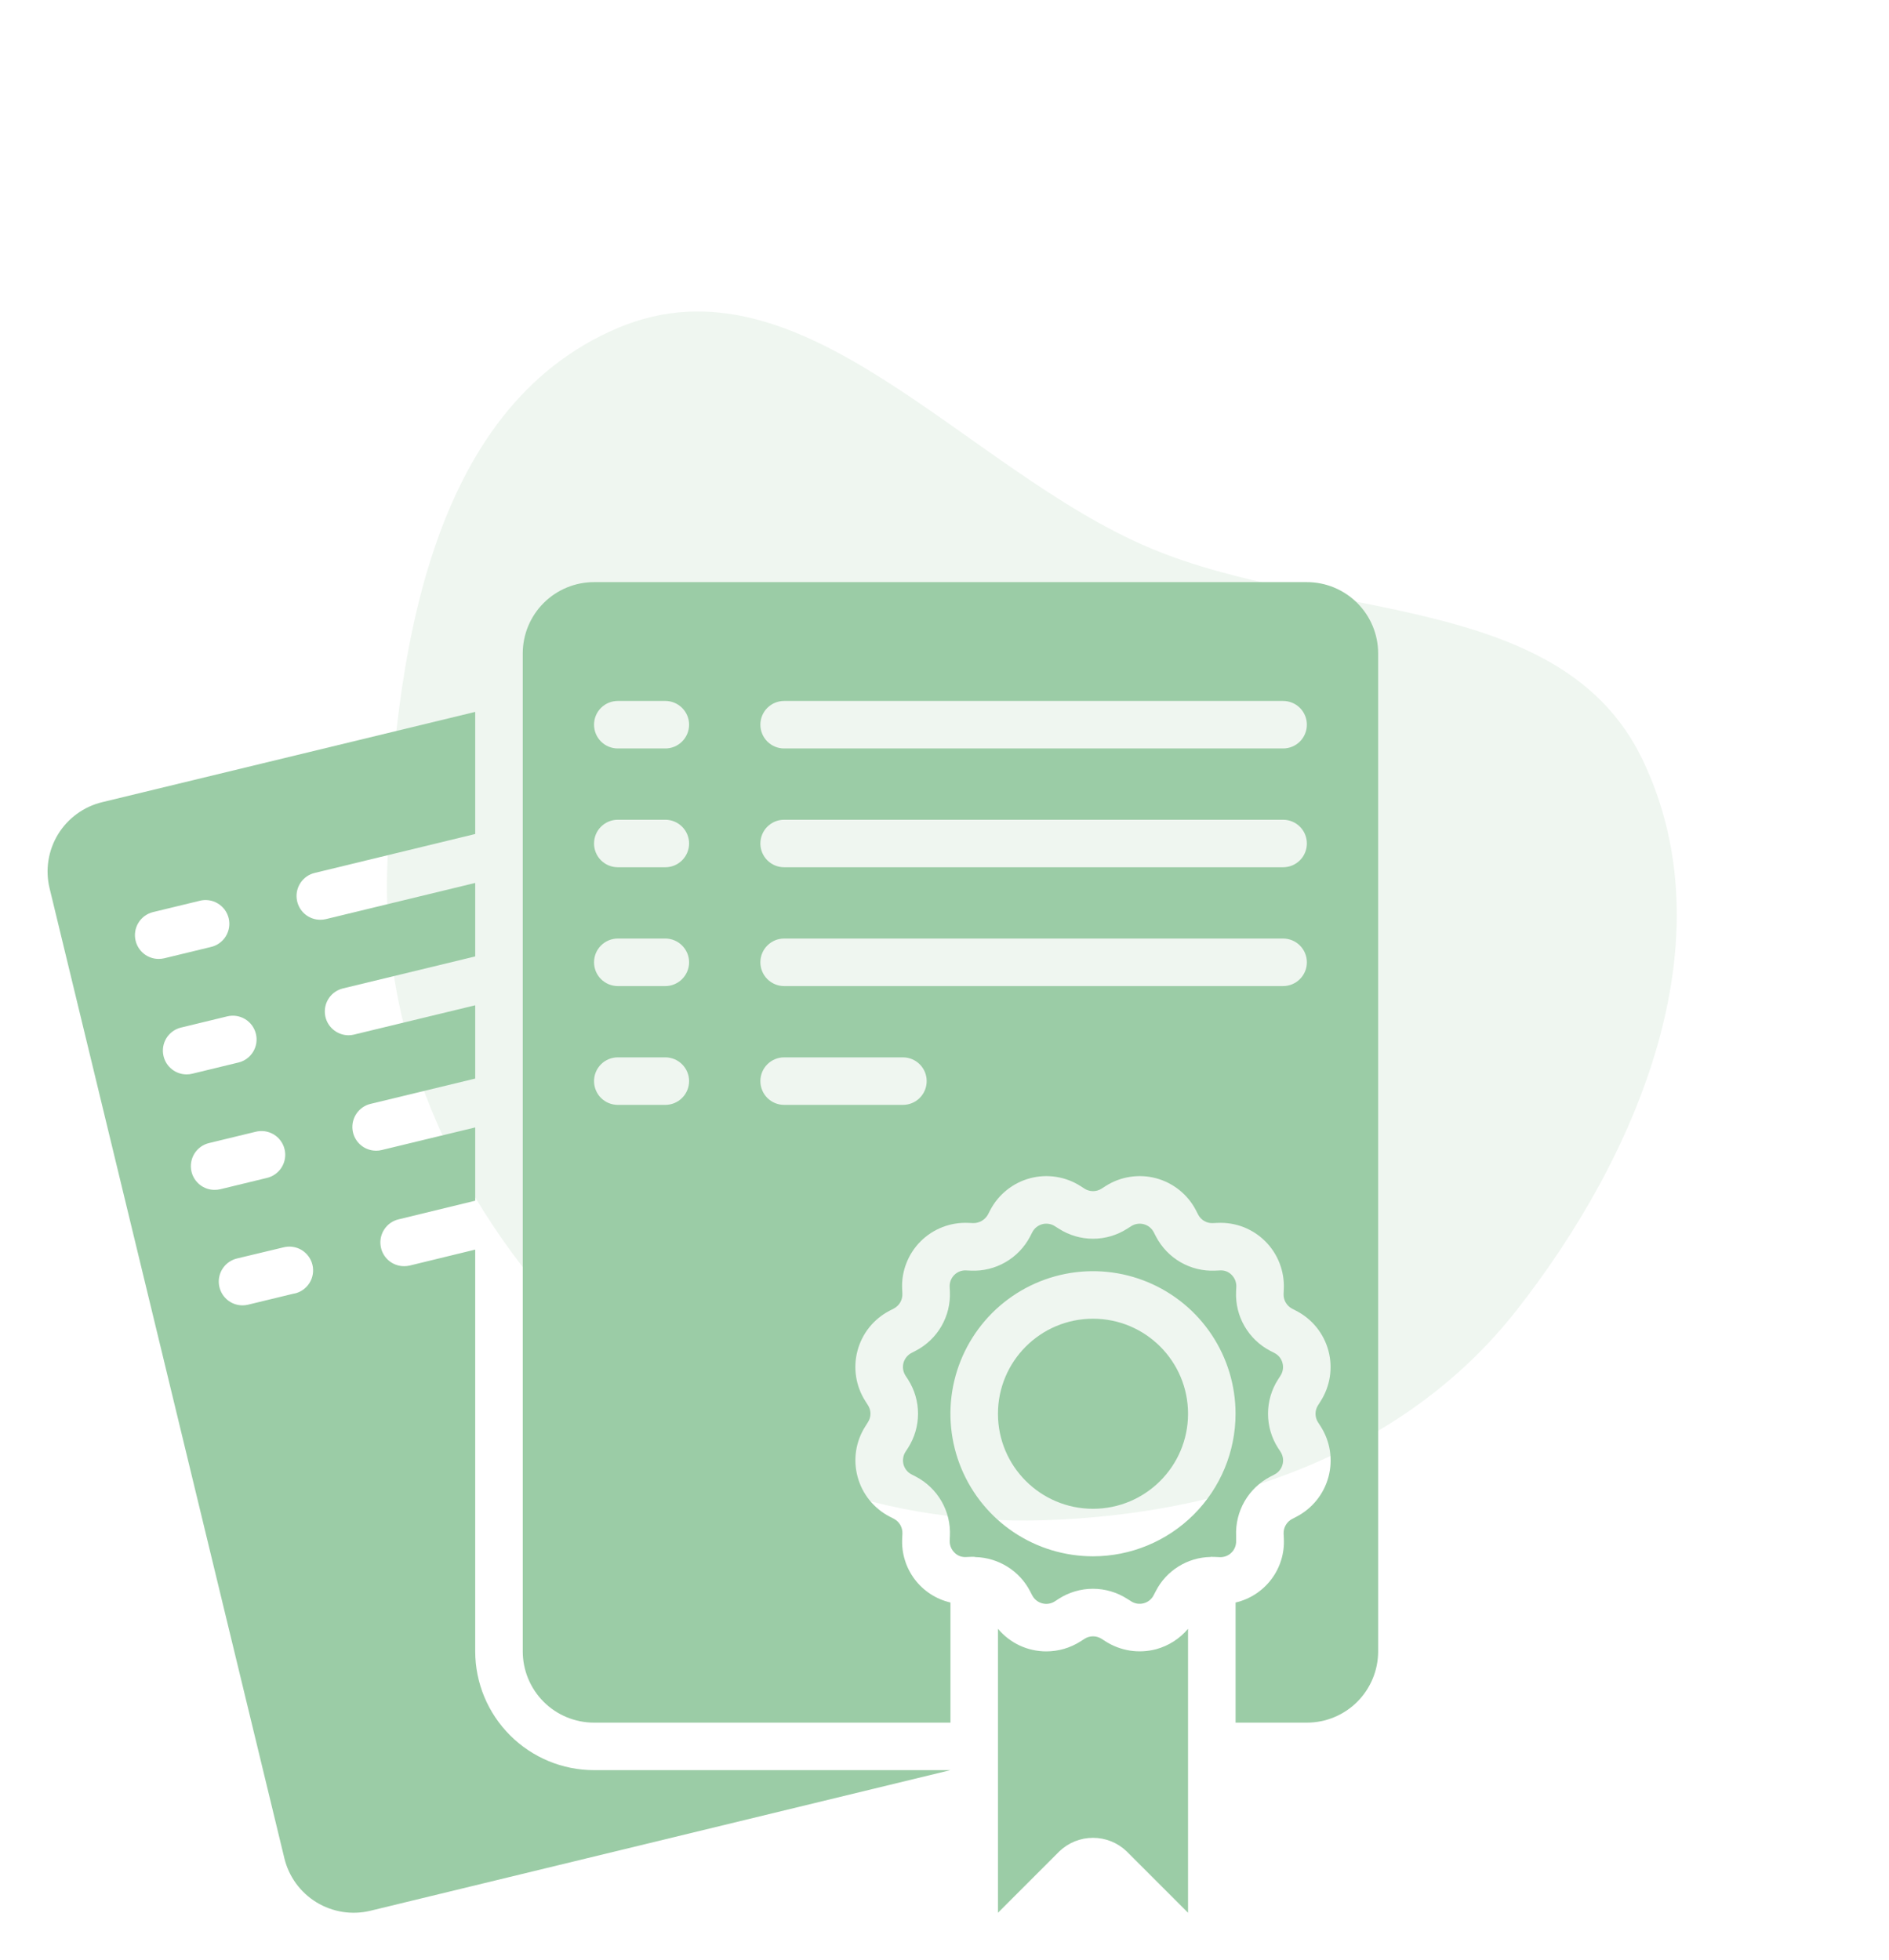
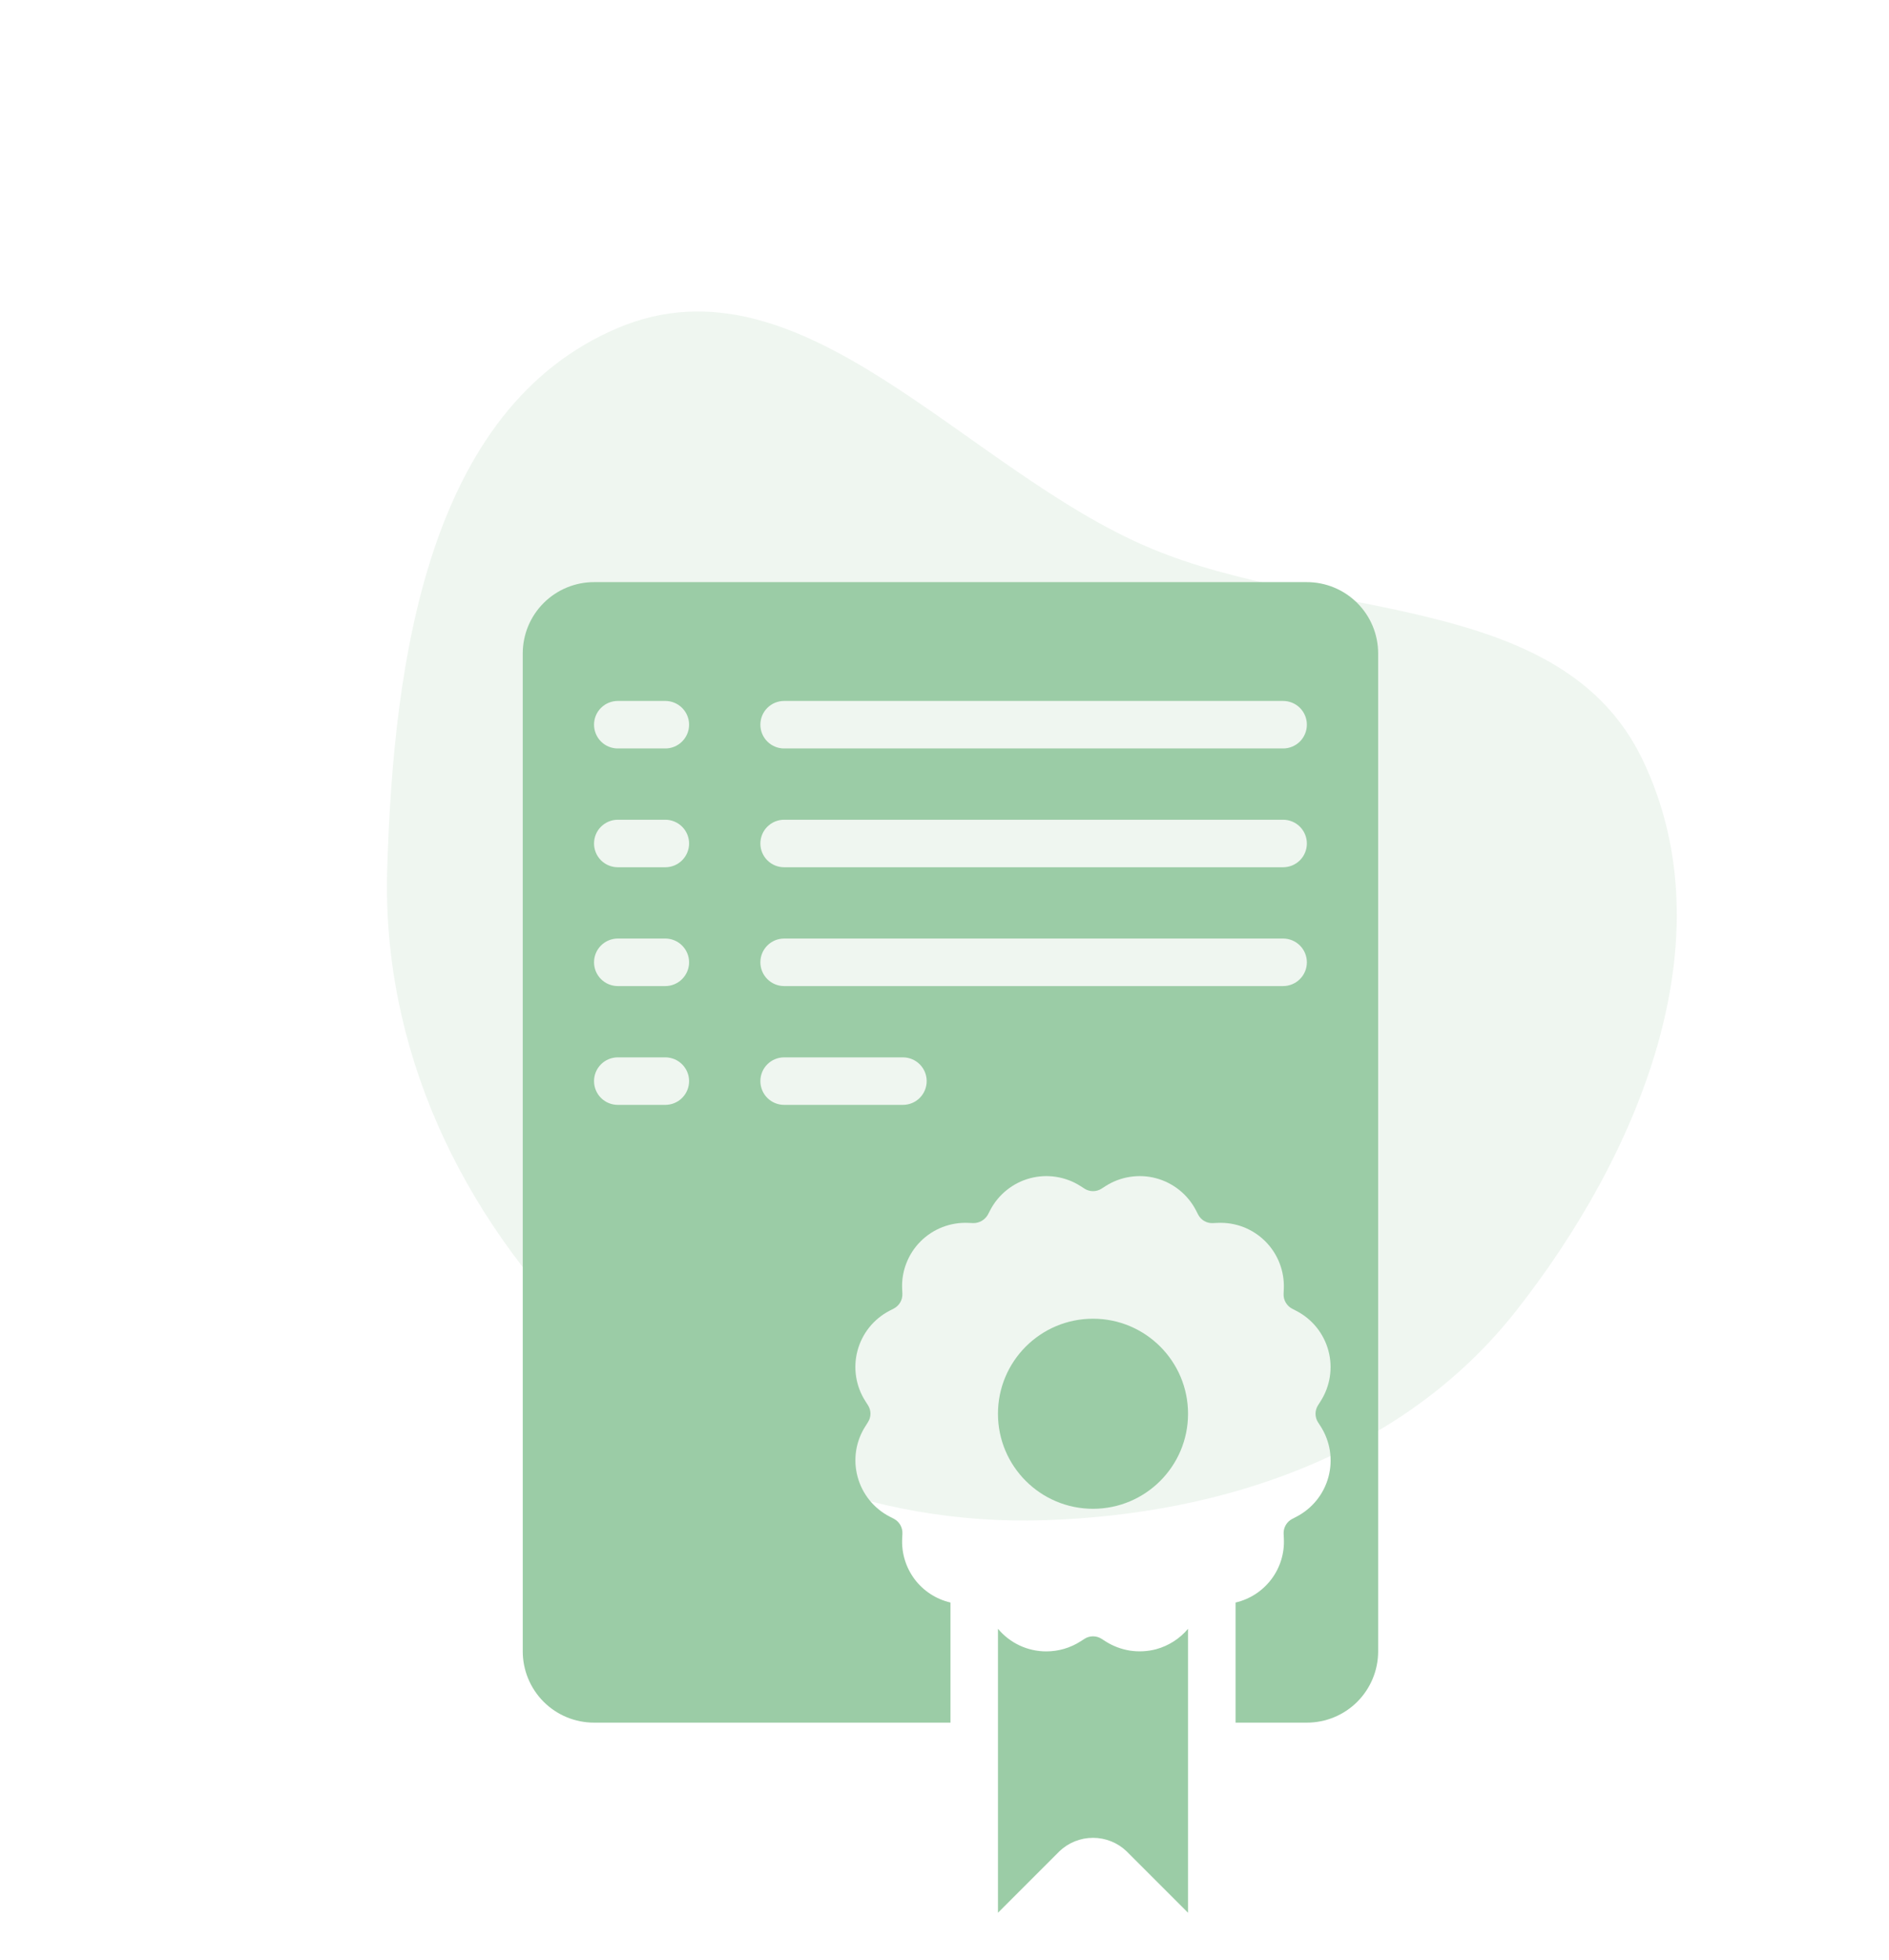
<svg xmlns="http://www.w3.org/2000/svg" width="53" height="55" viewBox="0 0 53 55" fill="none">
  <path opacity="0.16" fill-rule="evenodd" clip-rule="evenodd" d="M42.529 36.79C39.398 40.766 34.392 42.494 29.288 42.654C24.489 42.805 19.918 41.008 16.489 37.608C12.899 34.049 10.714 29.393 10.864 24.388C11.04 18.576 11.992 11.452 17.345 9.198C22.513 7.023 27.05 13.176 32.27 15.377C37.13 17.427 43.813 16.572 46.087 21.318C48.515 26.386 45.964 32.426 42.529 36.79Z" fill="#99C39F" />
  <path d="M32.437 46.273C32.198 46.336 31.948 46.349 31.704 46.312C31.459 46.273 31.226 46.185 31.017 46.052L30.906 45.981C30.835 45.935 30.752 45.911 30.667 45.911C30.583 45.911 30.5 45.935 30.429 45.981L30.315 46.054C30.029 46.237 29.695 46.334 29.355 46.334C29.097 46.334 28.841 46.277 28.607 46.168C28.373 46.058 28.165 45.898 28 45.699V53.667L29.724 51.943C29.978 51.7 30.316 51.565 30.667 51.565C31.018 51.565 31.355 51.7 31.609 51.943L33.333 53.667V45.7C33.1 45.978 32.787 46.178 32.437 46.273Z" fill="#9BCCA6" />
  <path d="M30.667 42.333C32.139 42.333 33.333 41.139 33.333 39.667C33.333 38.194 32.139 37 30.667 37C29.194 37 28 38.194 28 39.667C28 41.139 29.194 42.333 30.667 42.333Z" fill="#9BCCA6" />
-   <path d="M34.682 43.091C34.668 42.752 34.75 42.416 34.92 42.122C35.09 41.828 35.34 41.589 35.641 41.432L35.758 41.371C35.813 41.343 35.862 41.304 35.901 41.255C35.94 41.207 35.968 41.152 35.984 41.092C36.001 41.032 36.004 40.97 35.995 40.909C35.985 40.848 35.963 40.789 35.93 40.737L35.857 40.625C35.674 40.339 35.577 40.006 35.577 39.666C35.577 39.326 35.674 38.993 35.857 38.707L35.928 38.596C35.961 38.545 35.984 38.486 35.993 38.425C36.003 38.364 35.999 38.302 35.983 38.242C35.968 38.182 35.939 38.127 35.901 38.078C35.862 38.03 35.813 37.991 35.758 37.962L35.639 37.901C35.338 37.744 35.088 37.504 34.918 37.21C34.748 36.916 34.666 36.579 34.681 36.24L34.687 36.106C34.69 36.045 34.68 35.984 34.658 35.926C34.636 35.869 34.602 35.817 34.559 35.773C34.516 35.728 34.464 35.693 34.407 35.671C34.349 35.649 34.287 35.64 34.225 35.645L34.092 35.651C33.753 35.666 33.416 35.584 33.122 35.414C32.828 35.244 32.589 34.993 32.432 34.692L32.372 34.575C32.344 34.52 32.304 34.471 32.256 34.432C32.208 34.393 32.152 34.365 32.093 34.349C32.033 34.333 31.971 34.329 31.91 34.339C31.848 34.348 31.79 34.37 31.738 34.403L31.627 34.474C31.34 34.658 31.007 34.756 30.667 34.756C30.327 34.756 29.994 34.658 29.708 34.474L29.597 34.404C29.545 34.37 29.487 34.348 29.426 34.339C29.365 34.329 29.302 34.332 29.243 34.348C29.183 34.364 29.127 34.392 29.079 34.431C29.031 34.47 28.992 34.518 28.963 34.573L28.902 34.693C28.745 34.994 28.505 35.244 28.211 35.414C27.917 35.584 27.58 35.666 27.241 35.651L27.107 35.645C27.046 35.641 26.984 35.651 26.927 35.673C26.869 35.695 26.817 35.729 26.774 35.773C26.73 35.817 26.697 35.869 26.674 35.926C26.652 35.984 26.642 36.045 26.645 36.106L26.651 36.24C26.666 36.579 26.584 36.915 26.414 37.209C26.244 37.503 25.994 37.742 25.692 37.899L25.575 37.96C25.52 37.988 25.472 38.028 25.433 38.076C25.394 38.124 25.366 38.179 25.349 38.239C25.333 38.299 25.33 38.361 25.339 38.422C25.349 38.483 25.371 38.542 25.404 38.594L25.477 38.706C25.66 38.992 25.757 39.325 25.757 39.665C25.757 40.005 25.66 40.338 25.477 40.624L25.406 40.734C25.372 40.786 25.35 40.845 25.341 40.906C25.331 40.967 25.334 41.029 25.35 41.089C25.366 41.149 25.395 41.204 25.433 41.253C25.472 41.301 25.52 41.34 25.575 41.368L25.695 41.43C25.996 41.587 26.246 41.827 26.416 42.121C26.585 42.415 26.668 42.752 26.652 43.091L26.646 43.224C26.644 43.286 26.654 43.347 26.676 43.405C26.698 43.462 26.732 43.514 26.775 43.558C26.818 43.603 26.87 43.638 26.927 43.66C26.985 43.682 27.047 43.691 27.108 43.687L27.242 43.681H27.331C27.346 43.681 27.358 43.688 27.372 43.688C27.689 43.697 27.997 43.79 28.265 43.958C28.534 44.125 28.753 44.361 28.899 44.642L28.96 44.759C28.988 44.814 29.027 44.863 29.076 44.902C29.124 44.941 29.18 44.969 29.239 44.985C29.299 45.002 29.361 45.005 29.422 44.996C29.484 44.987 29.542 44.964 29.594 44.931L29.706 44.858C29.992 44.675 30.325 44.577 30.665 44.577C31.005 44.577 31.338 44.675 31.624 44.858L31.735 44.928C31.787 44.962 31.845 44.984 31.906 44.994C31.967 45.003 32.029 45 32.089 44.984C32.149 44.968 32.204 44.94 32.252 44.901C32.301 44.862 32.34 44.814 32.368 44.759L32.43 44.64C32.575 44.357 32.795 44.119 33.065 43.951C33.335 43.783 33.645 43.691 33.963 43.685C33.974 43.685 33.984 43.679 33.995 43.679C34.007 43.679 34.011 43.684 34.02 43.684H34.087L34.22 43.69C34.281 43.693 34.343 43.683 34.4 43.661C34.458 43.639 34.51 43.605 34.553 43.561C34.597 43.518 34.631 43.466 34.653 43.408C34.675 43.351 34.685 43.289 34.682 43.228L34.682 43.091ZM30.666 43.666C29.875 43.666 29.102 43.432 28.444 42.992C27.787 42.553 27.274 41.928 26.971 41.197C26.668 40.466 26.589 39.662 26.743 38.886C26.898 38.11 27.279 37.398 27.838 36.838C28.398 36.279 29.11 35.898 29.886 35.743C30.662 35.589 31.466 35.668 32.197 35.971C32.928 36.274 33.553 36.786 33.992 37.444C34.432 38.102 34.666 38.875 34.666 39.666C34.666 40.727 34.244 41.744 33.494 42.494C32.744 43.244 31.727 43.666 30.666 43.666ZM13.333 46.333V35.061L11.497 35.508C11.445 35.52 11.392 35.527 11.339 35.526C11.176 35.527 11.018 35.467 10.896 35.359C10.774 35.251 10.696 35.101 10.677 34.939C10.657 34.777 10.698 34.614 10.791 34.48C10.884 34.345 11.023 34.25 11.182 34.212L13.333 33.689V31.633L10.71 32.267C10.658 32.28 10.606 32.287 10.553 32.286C10.389 32.286 10.232 32.226 10.11 32.118C9.988 32.01 9.91 31.86 9.891 31.698C9.872 31.537 9.913 31.373 10.006 31.239C10.099 31.105 10.238 31.01 10.396 30.972L13.333 30.262V28.206L9.933 29.028C9.882 29.041 9.829 29.047 9.776 29.047C9.613 29.046 9.457 28.985 9.336 28.877C9.214 28.768 9.137 28.62 9.118 28.458C9.099 28.297 9.139 28.134 9.232 28C9.324 27.867 9.463 27.771 9.621 27.733L13.333 26.835V24.773L9.144 25.788C9.092 25.8 9.039 25.807 8.986 25.806C8.823 25.806 8.665 25.746 8.544 25.638C8.422 25.53 8.344 25.38 8.325 25.218C8.305 25.056 8.346 24.893 8.439 24.759C8.532 24.625 8.671 24.53 8.83 24.492L13.333 23.4V19.974L2.867 22.507C2.611 22.569 2.37 22.68 2.158 22.835C1.945 22.99 1.765 23.185 1.628 23.409C1.491 23.633 1.4 23.883 1.359 24.142C1.318 24.402 1.329 24.667 1.391 24.922L7.978 52.136C8.039 52.391 8.151 52.632 8.305 52.845C8.46 53.057 8.655 53.237 8.879 53.374C9.104 53.511 9.353 53.602 9.612 53.643C9.872 53.684 10.137 53.673 10.393 53.611L26.666 49.666H16.666C15.783 49.666 14.936 49.314 14.311 48.689C13.686 48.064 13.334 47.217 13.333 46.333ZM3.805 26.396C3.763 26.224 3.791 26.043 3.883 25.892C3.975 25.741 4.123 25.633 4.295 25.591L5.591 25.277C5.677 25.253 5.767 25.247 5.856 25.259C5.944 25.271 6.03 25.3 6.106 25.346C6.183 25.391 6.25 25.451 6.304 25.523C6.357 25.595 6.395 25.677 6.416 25.763C6.437 25.85 6.44 25.94 6.426 26.028C6.411 26.116 6.379 26.201 6.332 26.276C6.284 26.352 6.221 26.417 6.148 26.468C6.075 26.519 5.992 26.554 5.905 26.573L4.609 26.887C4.558 26.899 4.505 26.905 4.452 26.905C4.303 26.905 4.158 26.855 4.04 26.762C3.923 26.67 3.84 26.541 3.805 26.396ZM4.589 29.635C4.547 29.463 4.575 29.282 4.667 29.131C4.759 28.98 4.907 28.872 5.079 28.831L6.375 28.517C6.547 28.475 6.728 28.503 6.879 28.595C7.03 28.687 7.139 28.836 7.18 29.008C7.222 29.179 7.194 29.361 7.101 29.512C7.009 29.663 6.861 29.771 6.689 29.812L5.393 30.126C5.342 30.139 5.289 30.145 5.236 30.145C5.086 30.145 4.941 30.095 4.824 30.002C4.707 29.91 4.624 29.78 4.589 29.635ZM5.373 32.875C5.353 32.79 5.349 32.702 5.363 32.615C5.377 32.528 5.407 32.445 5.453 32.37C5.499 32.296 5.559 32.231 5.63 32.179C5.701 32.128 5.781 32.091 5.867 32.071L7.162 31.757C7.248 31.734 7.338 31.728 7.426 31.74C7.514 31.752 7.599 31.782 7.676 31.827C7.752 31.872 7.819 31.932 7.872 32.004C7.925 32.076 7.963 32.157 7.984 32.244C8.005 32.33 8.009 32.42 7.994 32.508C7.98 32.596 7.948 32.68 7.901 32.755C7.853 32.831 7.791 32.896 7.718 32.947C7.645 32.998 7.563 33.034 7.476 33.053L6.181 33.367C6.129 33.379 6.076 33.385 6.023 33.385C5.873 33.386 5.727 33.335 5.609 33.243C5.492 33.15 5.408 33.021 5.373 32.875ZM8.258 36.292L6.961 36.606C6.91 36.619 6.857 36.625 6.804 36.625C6.641 36.625 6.483 36.565 6.362 36.457C6.24 36.348 6.162 36.199 6.143 36.037C6.123 35.875 6.164 35.712 6.257 35.578C6.35 35.444 6.489 35.349 6.648 35.31L7.944 35C8.03 34.977 8.12 34.971 8.208 34.983C8.296 34.995 8.381 35.024 8.458 35.069C8.534 35.115 8.601 35.175 8.654 35.247C8.707 35.318 8.745 35.4 8.766 35.486C8.787 35.573 8.791 35.663 8.776 35.751C8.762 35.839 8.73 35.923 8.683 35.998C8.635 36.073 8.573 36.139 8.5 36.19C8.427 36.241 8.345 36.277 8.258 36.295V36.292Z" fill="#9BCCA6" />
  <path d="M36.667 16.333H16.667C16.137 16.333 15.628 16.544 15.253 16.919C14.878 17.294 14.667 17.803 14.667 18.333V46.333C14.667 46.864 14.878 47.372 15.253 47.748C15.628 48.123 16.137 48.333 16.667 48.333H26.667V44.963C26.266 44.87 25.91 44.639 25.662 44.31C25.415 43.98 25.291 43.575 25.313 43.163L25.319 43.03C25.323 42.945 25.302 42.86 25.26 42.786C25.217 42.713 25.155 42.653 25.079 42.613L24.96 42.552C24.741 42.438 24.547 42.28 24.392 42.087C24.238 41.895 24.125 41.672 24.061 41.433C23.997 41.194 23.983 40.945 24.021 40.7C24.059 40.456 24.148 40.223 24.282 40.015L24.352 39.903C24.398 39.832 24.423 39.749 24.423 39.665C24.423 39.58 24.398 39.497 24.352 39.426L24.28 39.313C24.146 39.104 24.058 38.871 24.02 38.626C23.982 38.382 23.996 38.132 24.06 37.894C24.124 37.655 24.237 37.432 24.392 37.239C24.547 37.047 24.741 36.889 24.96 36.775L25.077 36.715C25.152 36.676 25.215 36.616 25.258 36.542C25.301 36.469 25.321 36.385 25.318 36.3L25.312 36.167C25.3 35.92 25.34 35.673 25.43 35.443C25.519 35.212 25.656 35.003 25.83 34.829C26.005 34.654 26.215 34.518 26.445 34.429C26.676 34.34 26.922 34.3 27.169 34.311L27.302 34.317C27.387 34.319 27.471 34.297 27.544 34.255C27.617 34.213 27.678 34.151 27.719 34.077L27.78 33.959C27.894 33.739 28.052 33.546 28.245 33.391C28.437 33.236 28.66 33.123 28.899 33.059C29.138 32.995 29.387 32.982 29.632 33.02C29.876 33.058 30.11 33.146 30.318 33.28L30.429 33.351C30.5 33.397 30.583 33.421 30.668 33.421C30.752 33.421 30.835 33.397 30.906 33.351L31.018 33.279C31.227 33.146 31.46 33.057 31.705 33.02C31.949 32.982 32.199 32.995 32.437 33.059C32.676 33.123 32.899 33.237 33.092 33.392C33.284 33.547 33.442 33.74 33.556 33.96L33.616 34.077C33.655 34.153 33.714 34.216 33.788 34.259C33.861 34.301 33.946 34.322 34.031 34.317L34.164 34.311C34.411 34.3 34.658 34.34 34.888 34.429C35.118 34.519 35.328 34.655 35.502 34.83C35.677 35.005 35.813 35.214 35.902 35.445C35.991 35.675 36.031 35.922 36.02 36.169L36.014 36.302C36.01 36.387 36.03 36.471 36.073 36.545C36.115 36.619 36.178 36.679 36.254 36.719L36.372 36.78C36.592 36.894 36.785 37.052 36.94 37.244C37.095 37.437 37.208 37.66 37.272 37.899C37.336 38.138 37.349 38.387 37.311 38.631C37.273 38.876 37.184 39.109 37.051 39.317L36.98 39.429C36.934 39.5 36.91 39.583 36.91 39.667C36.91 39.752 36.934 39.835 36.98 39.906L37.053 40.019C37.186 40.227 37.275 40.461 37.313 40.706C37.35 40.95 37.337 41.199 37.273 41.438C37.209 41.677 37.096 41.9 36.941 42.092C36.785 42.285 36.592 42.443 36.372 42.557L36.256 42.617C36.18 42.656 36.117 42.716 36.075 42.789C36.032 42.863 36.011 42.947 36.015 43.032L36.021 43.165C36.043 43.576 35.919 43.982 35.671 44.31C35.423 44.639 35.068 44.87 34.667 44.963V48.333H36.667C37.197 48.333 37.706 48.123 38.081 47.748C38.456 47.372 38.667 46.864 38.667 46.333V18.333C38.667 17.803 38.456 17.294 38.081 16.919C37.706 16.544 37.197 16.333 36.667 16.333ZM18.667 31H17.334C17.157 31 16.987 30.93 16.862 30.805C16.737 30.68 16.667 30.51 16.667 30.333C16.667 30.156 16.737 29.987 16.862 29.862C16.987 29.737 17.157 29.667 17.334 29.667H18.667C18.844 29.667 19.013 29.737 19.138 29.862C19.263 29.987 19.334 30.156 19.334 30.333C19.334 30.51 19.263 30.68 19.138 30.805C19.013 30.93 18.844 31 18.667 31ZM18.667 27.667H17.334C17.157 27.667 16.987 27.596 16.862 27.471C16.737 27.346 16.667 27.177 16.667 27C16.667 26.823 16.737 26.654 16.862 26.529C16.987 26.404 17.157 26.333 17.334 26.333H18.667C18.844 26.333 19.013 26.404 19.138 26.529C19.263 26.654 19.334 26.823 19.334 27C19.334 27.177 19.263 27.346 19.138 27.471C19.013 27.596 18.844 27.667 18.667 27.667ZM18.667 24.333H17.334C17.157 24.333 16.987 24.263 16.862 24.138C16.737 24.013 16.667 23.843 16.667 23.667C16.667 23.49 16.737 23.32 16.862 23.195C16.987 23.07 17.157 23 17.334 23H18.667C18.844 23 19.013 23.07 19.138 23.195C19.263 23.32 19.334 23.49 19.334 23.667C19.334 23.843 19.263 24.013 19.138 24.138C19.013 24.263 18.844 24.333 18.667 24.333ZM18.667 21H17.334C17.157 21 16.987 20.93 16.862 20.805C16.737 20.68 16.667 20.51 16.667 20.333C16.667 20.156 16.737 19.987 16.862 19.862C16.987 19.737 17.157 19.667 17.334 19.667H18.667C18.844 19.667 19.013 19.737 19.138 19.862C19.263 19.987 19.334 20.156 19.334 20.333C19.334 20.51 19.263 20.68 19.138 20.805C19.013 20.93 18.844 21 18.667 21ZM25.334 31H22C21.823 31 21.654 30.93 21.529 30.805C21.404 30.68 21.334 30.51 21.334 30.333C21.334 30.156 21.404 29.987 21.529 29.862C21.654 29.737 21.823 29.667 22 29.667H25.334C25.511 29.667 25.68 29.737 25.805 29.862C25.93 29.987 26 30.156 26 30.333C26 30.51 25.93 30.68 25.805 30.805C25.68 30.93 25.511 31 25.334 31ZM36 27.667H22C21.823 27.667 21.654 27.596 21.529 27.471C21.404 27.346 21.334 27.177 21.334 27C21.334 26.823 21.404 26.654 21.529 26.529C21.654 26.404 21.823 26.333 22 26.333H36C36.177 26.333 36.347 26.404 36.472 26.529C36.597 26.654 36.667 26.823 36.667 27C36.667 27.177 36.597 27.346 36.472 27.471C36.347 27.596 36.177 27.667 36 27.667ZM36 24.333H22C21.823 24.333 21.654 24.263 21.529 24.138C21.404 24.013 21.334 23.843 21.334 23.667C21.334 23.49 21.404 23.32 21.529 23.195C21.654 23.07 21.823 23 22 23H36C36.177 23 36.347 23.07 36.472 23.195C36.597 23.32 36.667 23.49 36.667 23.667C36.667 23.843 36.597 24.013 36.472 24.138C36.347 24.263 36.177 24.333 36 24.333ZM36 21H22C21.823 21 21.654 20.93 21.529 20.805C21.404 20.68 21.334 20.51 21.334 20.333C21.334 20.156 21.404 19.987 21.529 19.862C21.654 19.737 21.823 19.667 22 19.667H36C36.177 19.667 36.347 19.737 36.472 19.862C36.597 19.987 36.667 20.156 36.667 20.333C36.667 20.51 36.597 20.68 36.472 20.805C36.347 20.93 36.177 21 36 21Z" fill="#9BCCA6" />
</svg>